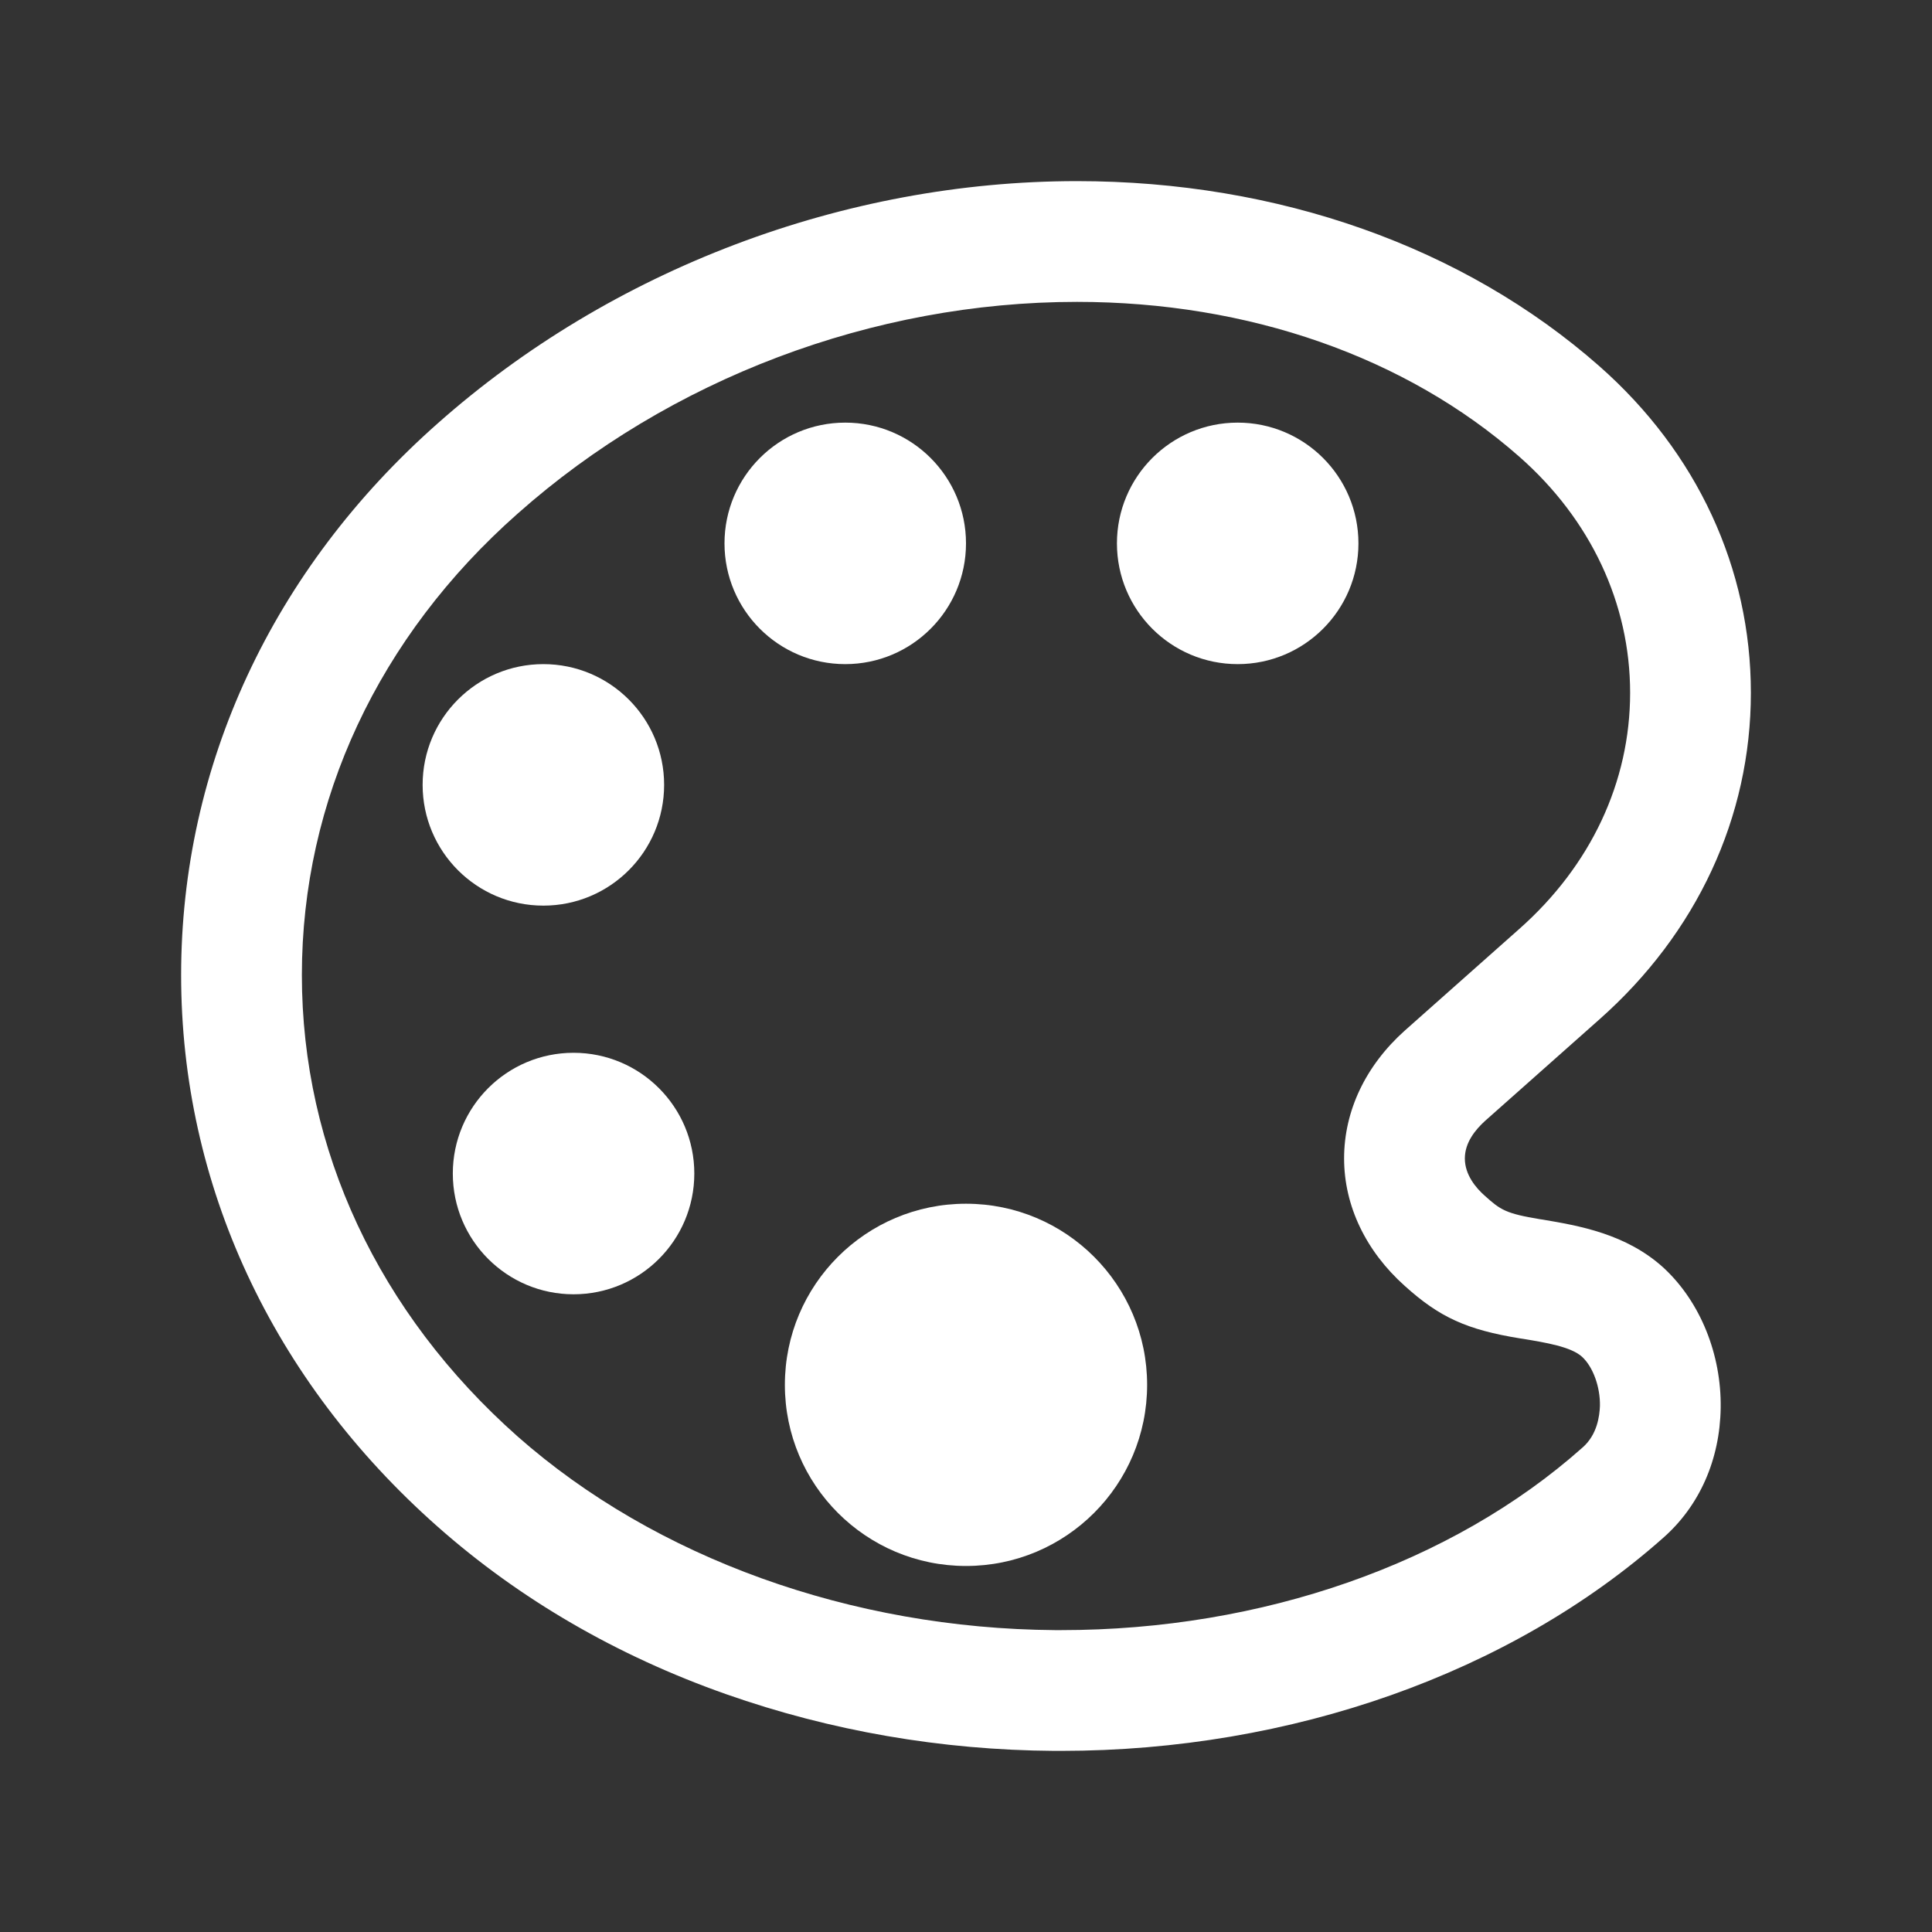
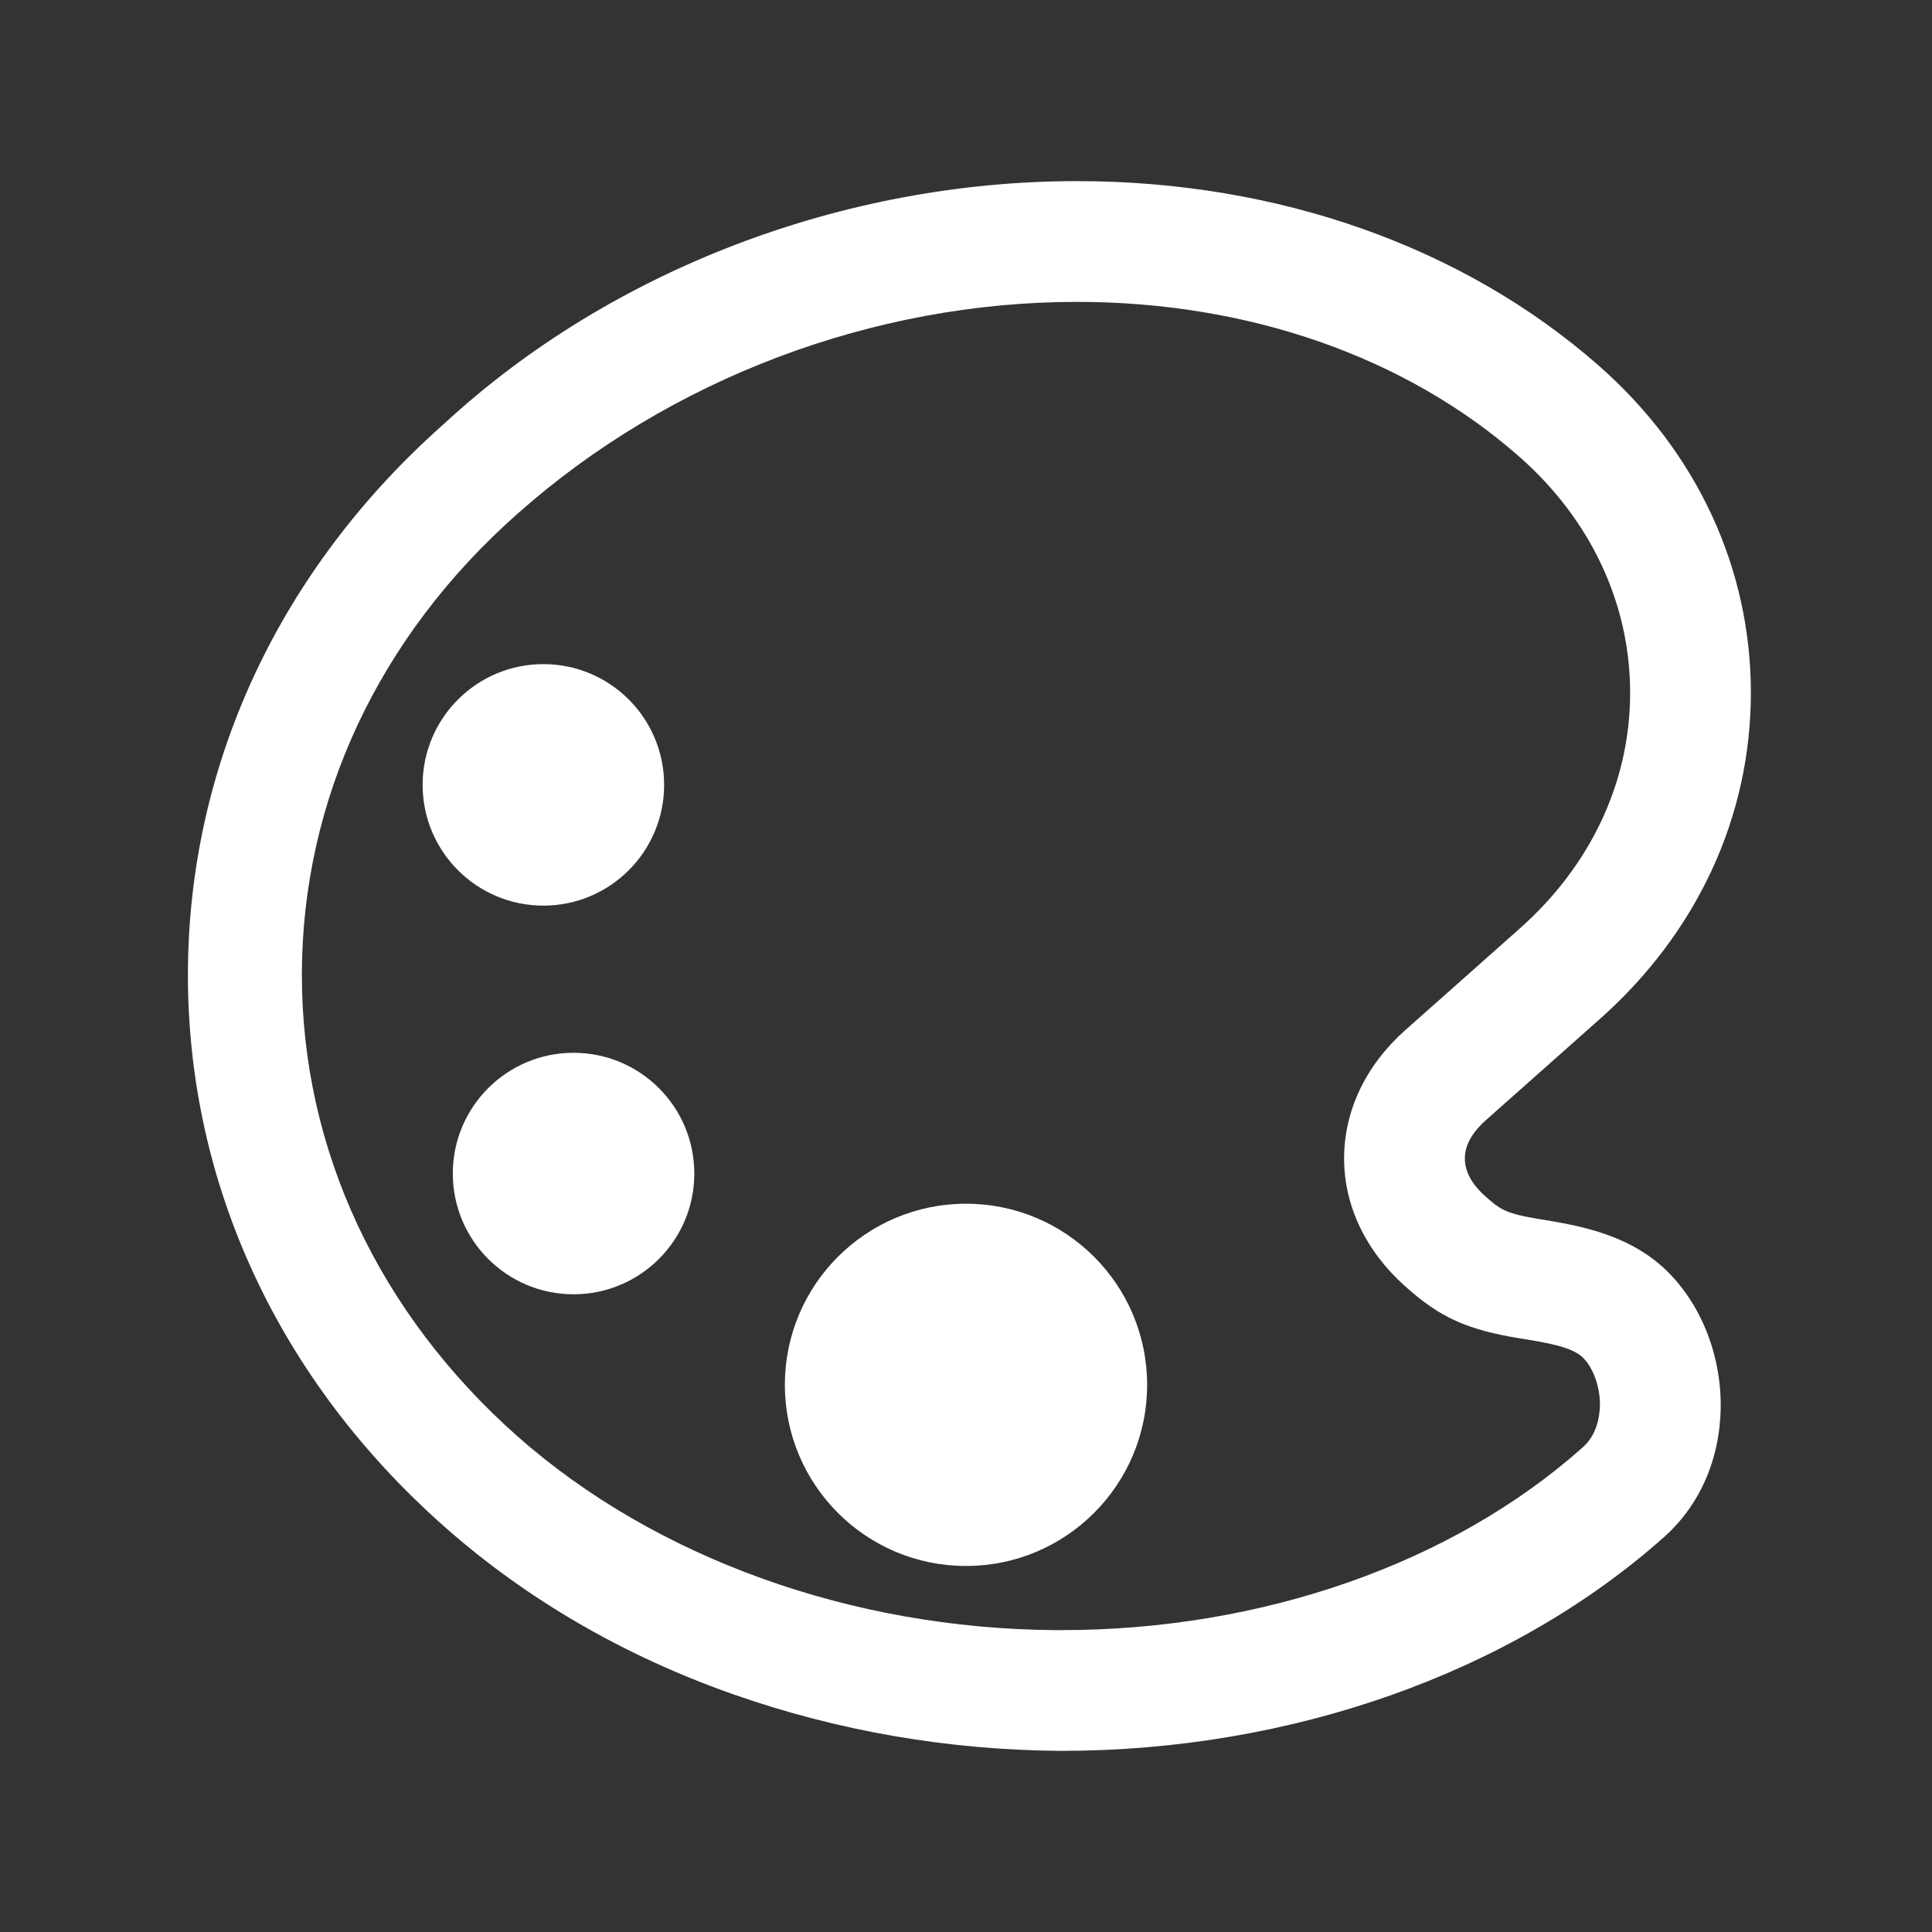
<svg xmlns="http://www.w3.org/2000/svg" version="1.1" id="Layer_1" x="0px" y="0px" viewBox="0 0 512 512" style="enable-background:new 0 0 512 512;" xml:space="preserve">
  <rect x="0" y="0" width="512" height="512" fill="#333333" stroke="none" />
  <style type="text/css">
	.st0{fill:#FFFFFF;}
</style>
  <g>
-     <path class="st0" d="M281.2,464h-1.8c-30-0.2-59.3-5.3-86.9-15c-29-10.2-54.8-25.2-76.5-44.4c-43.9-38.8-68-90.7-68-146.2   s24.2-107.5,68-146.2C162,71.4,223.7,48,285.4,48c53.3,0,102.5,17.4,138.4,49c26,22.9,40.2,53.7,40.2,86.6   c0,32.9-14.3,63.7-40.2,86.6l-30.3,26.9c-2.4,2.2-5.3,5.6-5.3,9.9s2.9,7.8,5.3,9.9c4.1,3.7,5.5,4.7,14.6,6.2l0.7,0.1   c9.4,1.6,22.2,3.7,32.2,12.9l0.1,0.1c9.5,8.9,15.1,22.7,14.9,36.9c-0.2,13.7-5.6,26-15.3,34.5C400.3,443.4,342.2,464,281.2,464z    M279.6,432h1.6c53.2,0,103.6-17.6,138.2-48.4c3.9-3.4,4.5-8.4,4.6-11c0.1-5-1.8-10.3-4.7-13c-2.9-2.7-9.7-3.8-15.7-4.8l-0.7-0.1   c-14.2-2.3-21.4-5.6-30.6-13.9c-10.3-9.2-16.1-21.2-16.1-33.8c0-12.6,5.7-24.6,16.1-33.9l30.3-26.9c19-16.8,29.4-39,29.4-62.6   c0-23.6-10.4-45.9-29.4-62.6c-30-26.4-71.7-41-117.2-41c-54,0-108,20.4-148.2,56.1c-36.9,32.6-57.2,76-57.2,122.3   c0,46.2,20.3,89.6,57.2,122.3C173.7,412.9,225.6,431.6,279.6,432z" />
+     <path class="st0" d="M281.2,464c-30-0.2-59.3-5.3-86.9-15c-29-10.2-54.8-25.2-76.5-44.4c-43.9-38.8-68-90.7-68-146.2   s24.2-107.5,68-146.2C162,71.4,223.7,48,285.4,48c53.3,0,102.5,17.4,138.4,49c26,22.9,40.2,53.7,40.2,86.6   c0,32.9-14.3,63.7-40.2,86.6l-30.3,26.9c-2.4,2.2-5.3,5.6-5.3,9.9s2.9,7.8,5.3,9.9c4.1,3.7,5.5,4.7,14.6,6.2l0.7,0.1   c9.4,1.6,22.2,3.7,32.2,12.9l0.1,0.1c9.5,8.9,15.1,22.7,14.9,36.9c-0.2,13.7-5.6,26-15.3,34.5C400.3,443.4,342.2,464,281.2,464z    M279.6,432h1.6c53.2,0,103.6-17.6,138.2-48.4c3.9-3.4,4.5-8.4,4.6-11c0.1-5-1.8-10.3-4.7-13c-2.9-2.7-9.7-3.8-15.7-4.8l-0.7-0.1   c-14.2-2.3-21.4-5.6-30.6-13.9c-10.3-9.2-16.1-21.2-16.1-33.8c0-12.6,5.7-24.6,16.1-33.9l30.3-26.9c19-16.8,29.4-39,29.4-62.6   c0-23.6-10.4-45.9-29.4-62.6c-30-26.4-71.7-41-117.2-41c-54,0-108,20.4-148.2,56.1c-36.9,32.6-57.2,76-57.2,122.3   c0,46.2,20.3,89.6,57.2,122.3C173.7,412.9,225.6,431.6,279.6,432z" />
  </g>
  <circle class="st0" cx="144" cy="208" r="32" />
  <circle class="st0" cx="152" cy="311" r="32" />
-   <circle class="st0" cx="224" cy="144" r="32" />
  <circle class="st0" cx="256" cy="367" r="48" />
-   <circle class="st0" cx="328" cy="144" r="32" />
</svg>